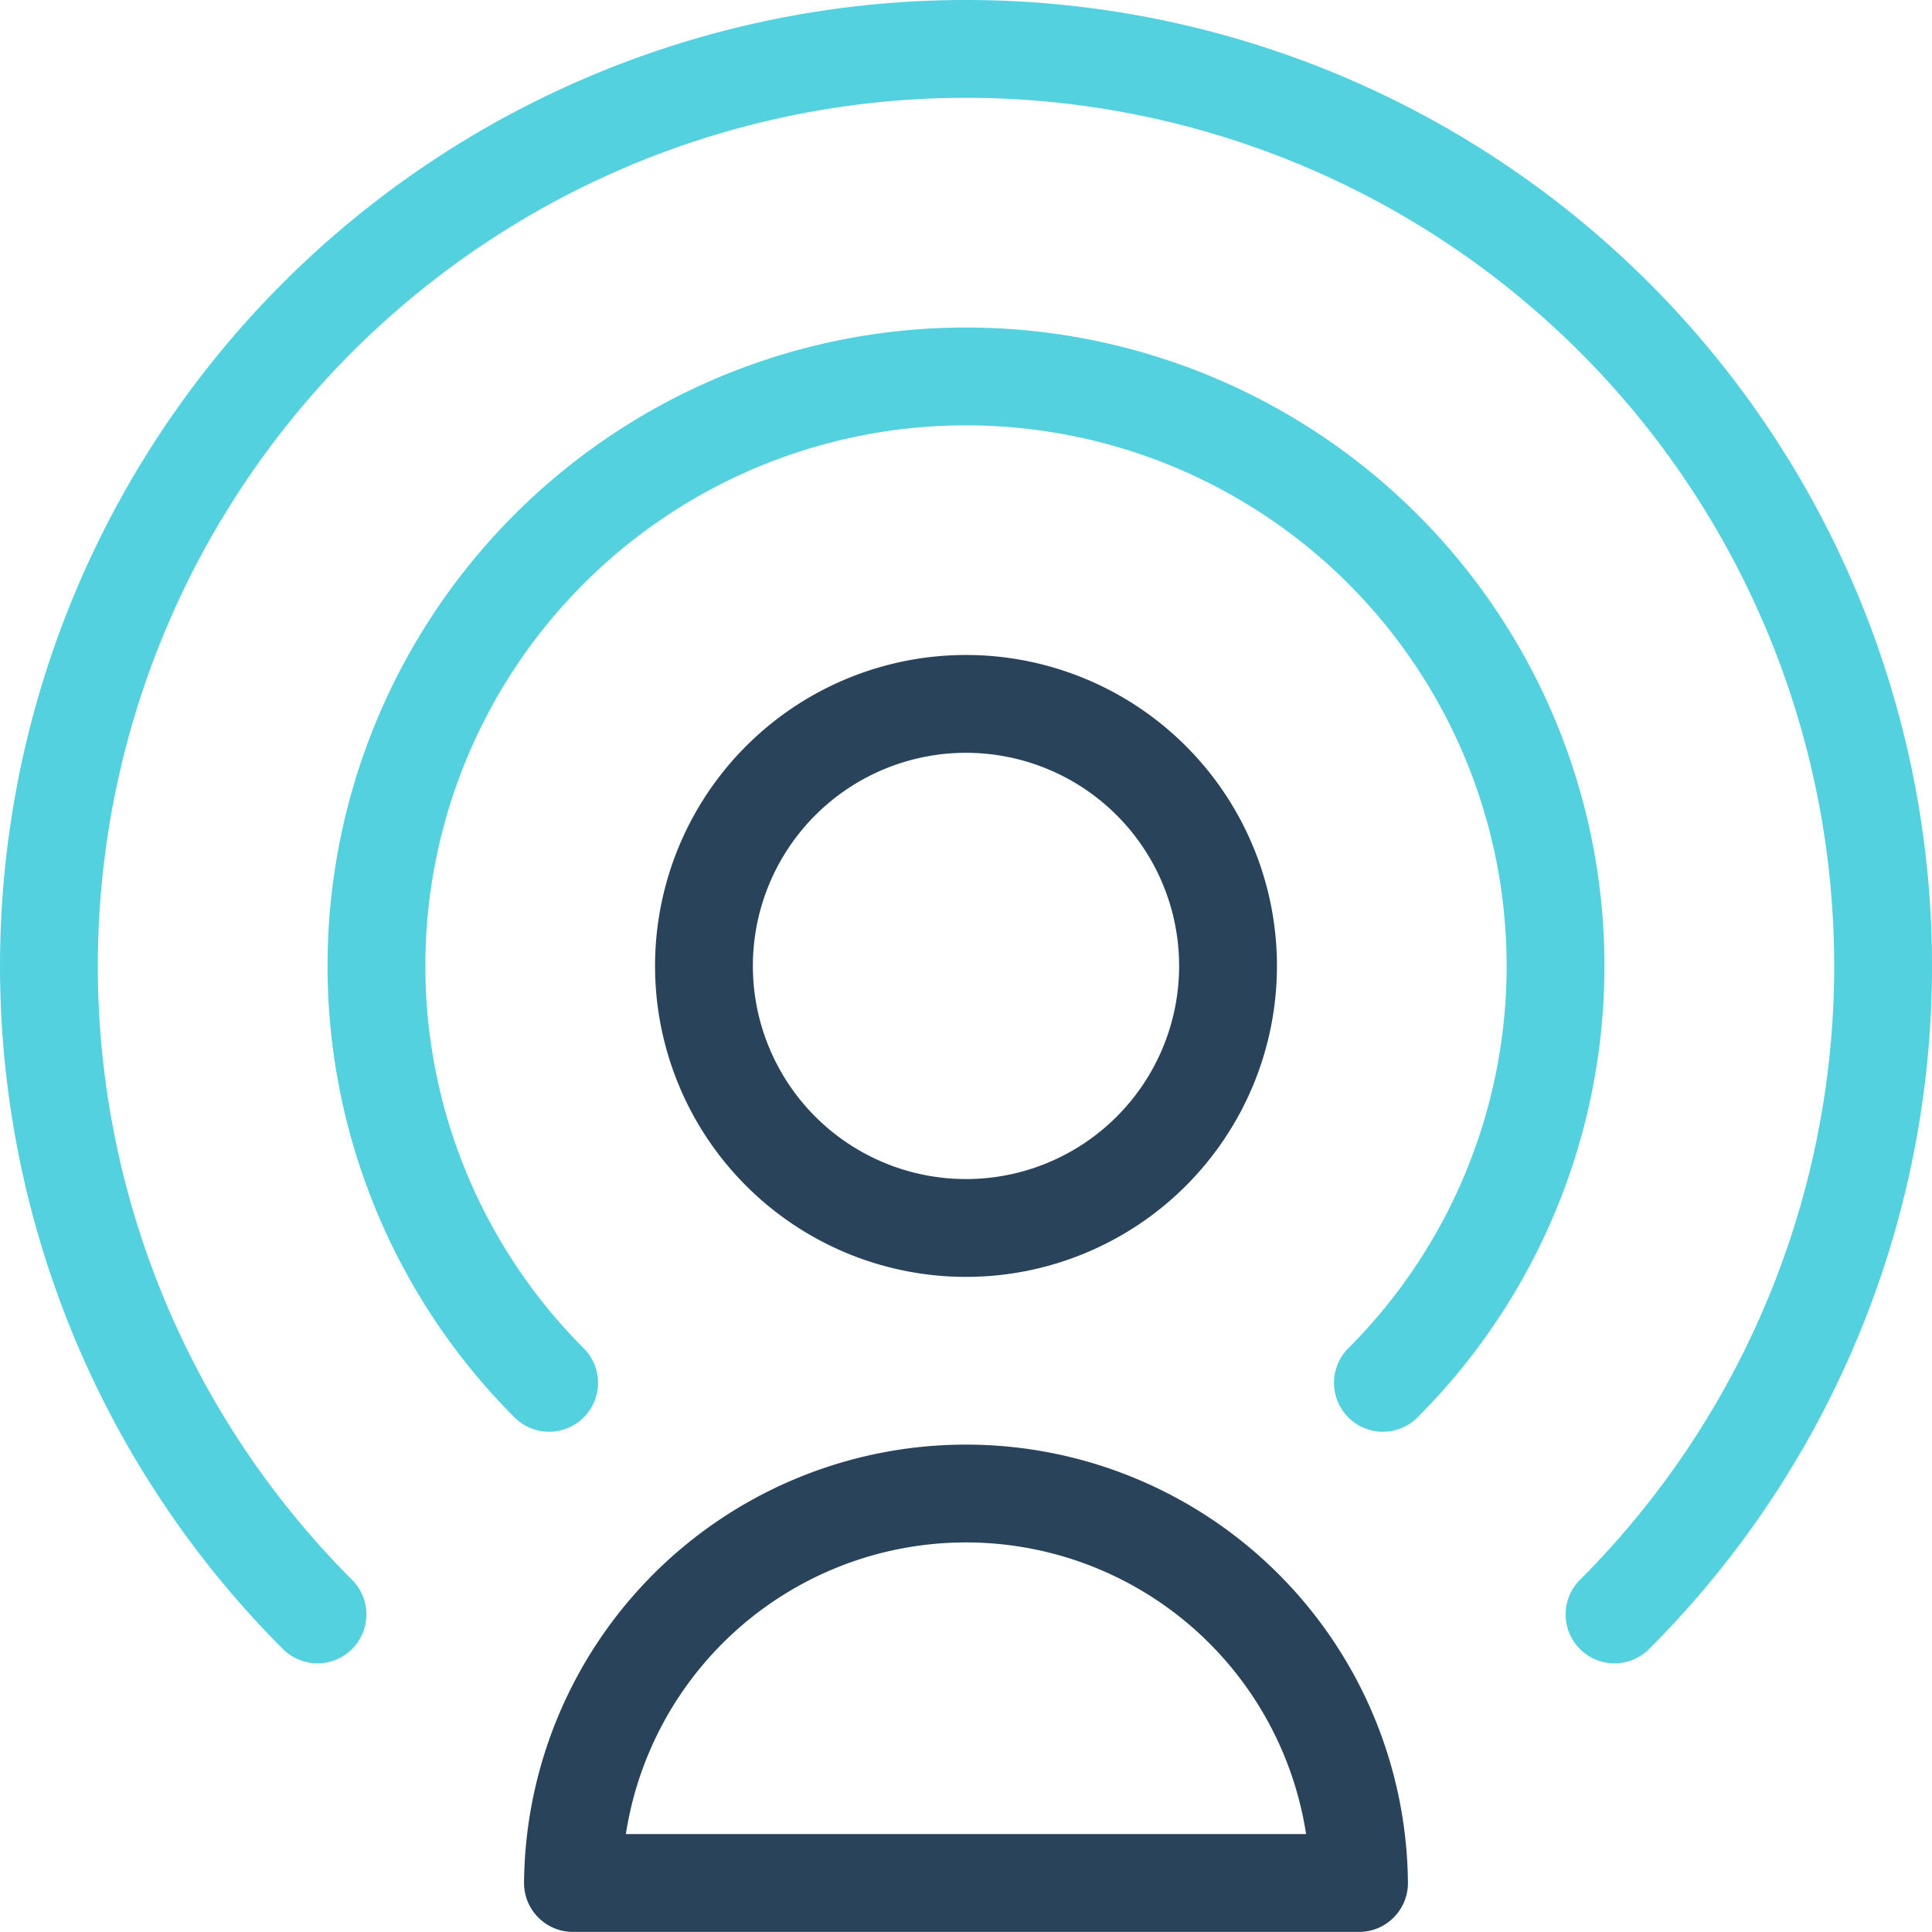
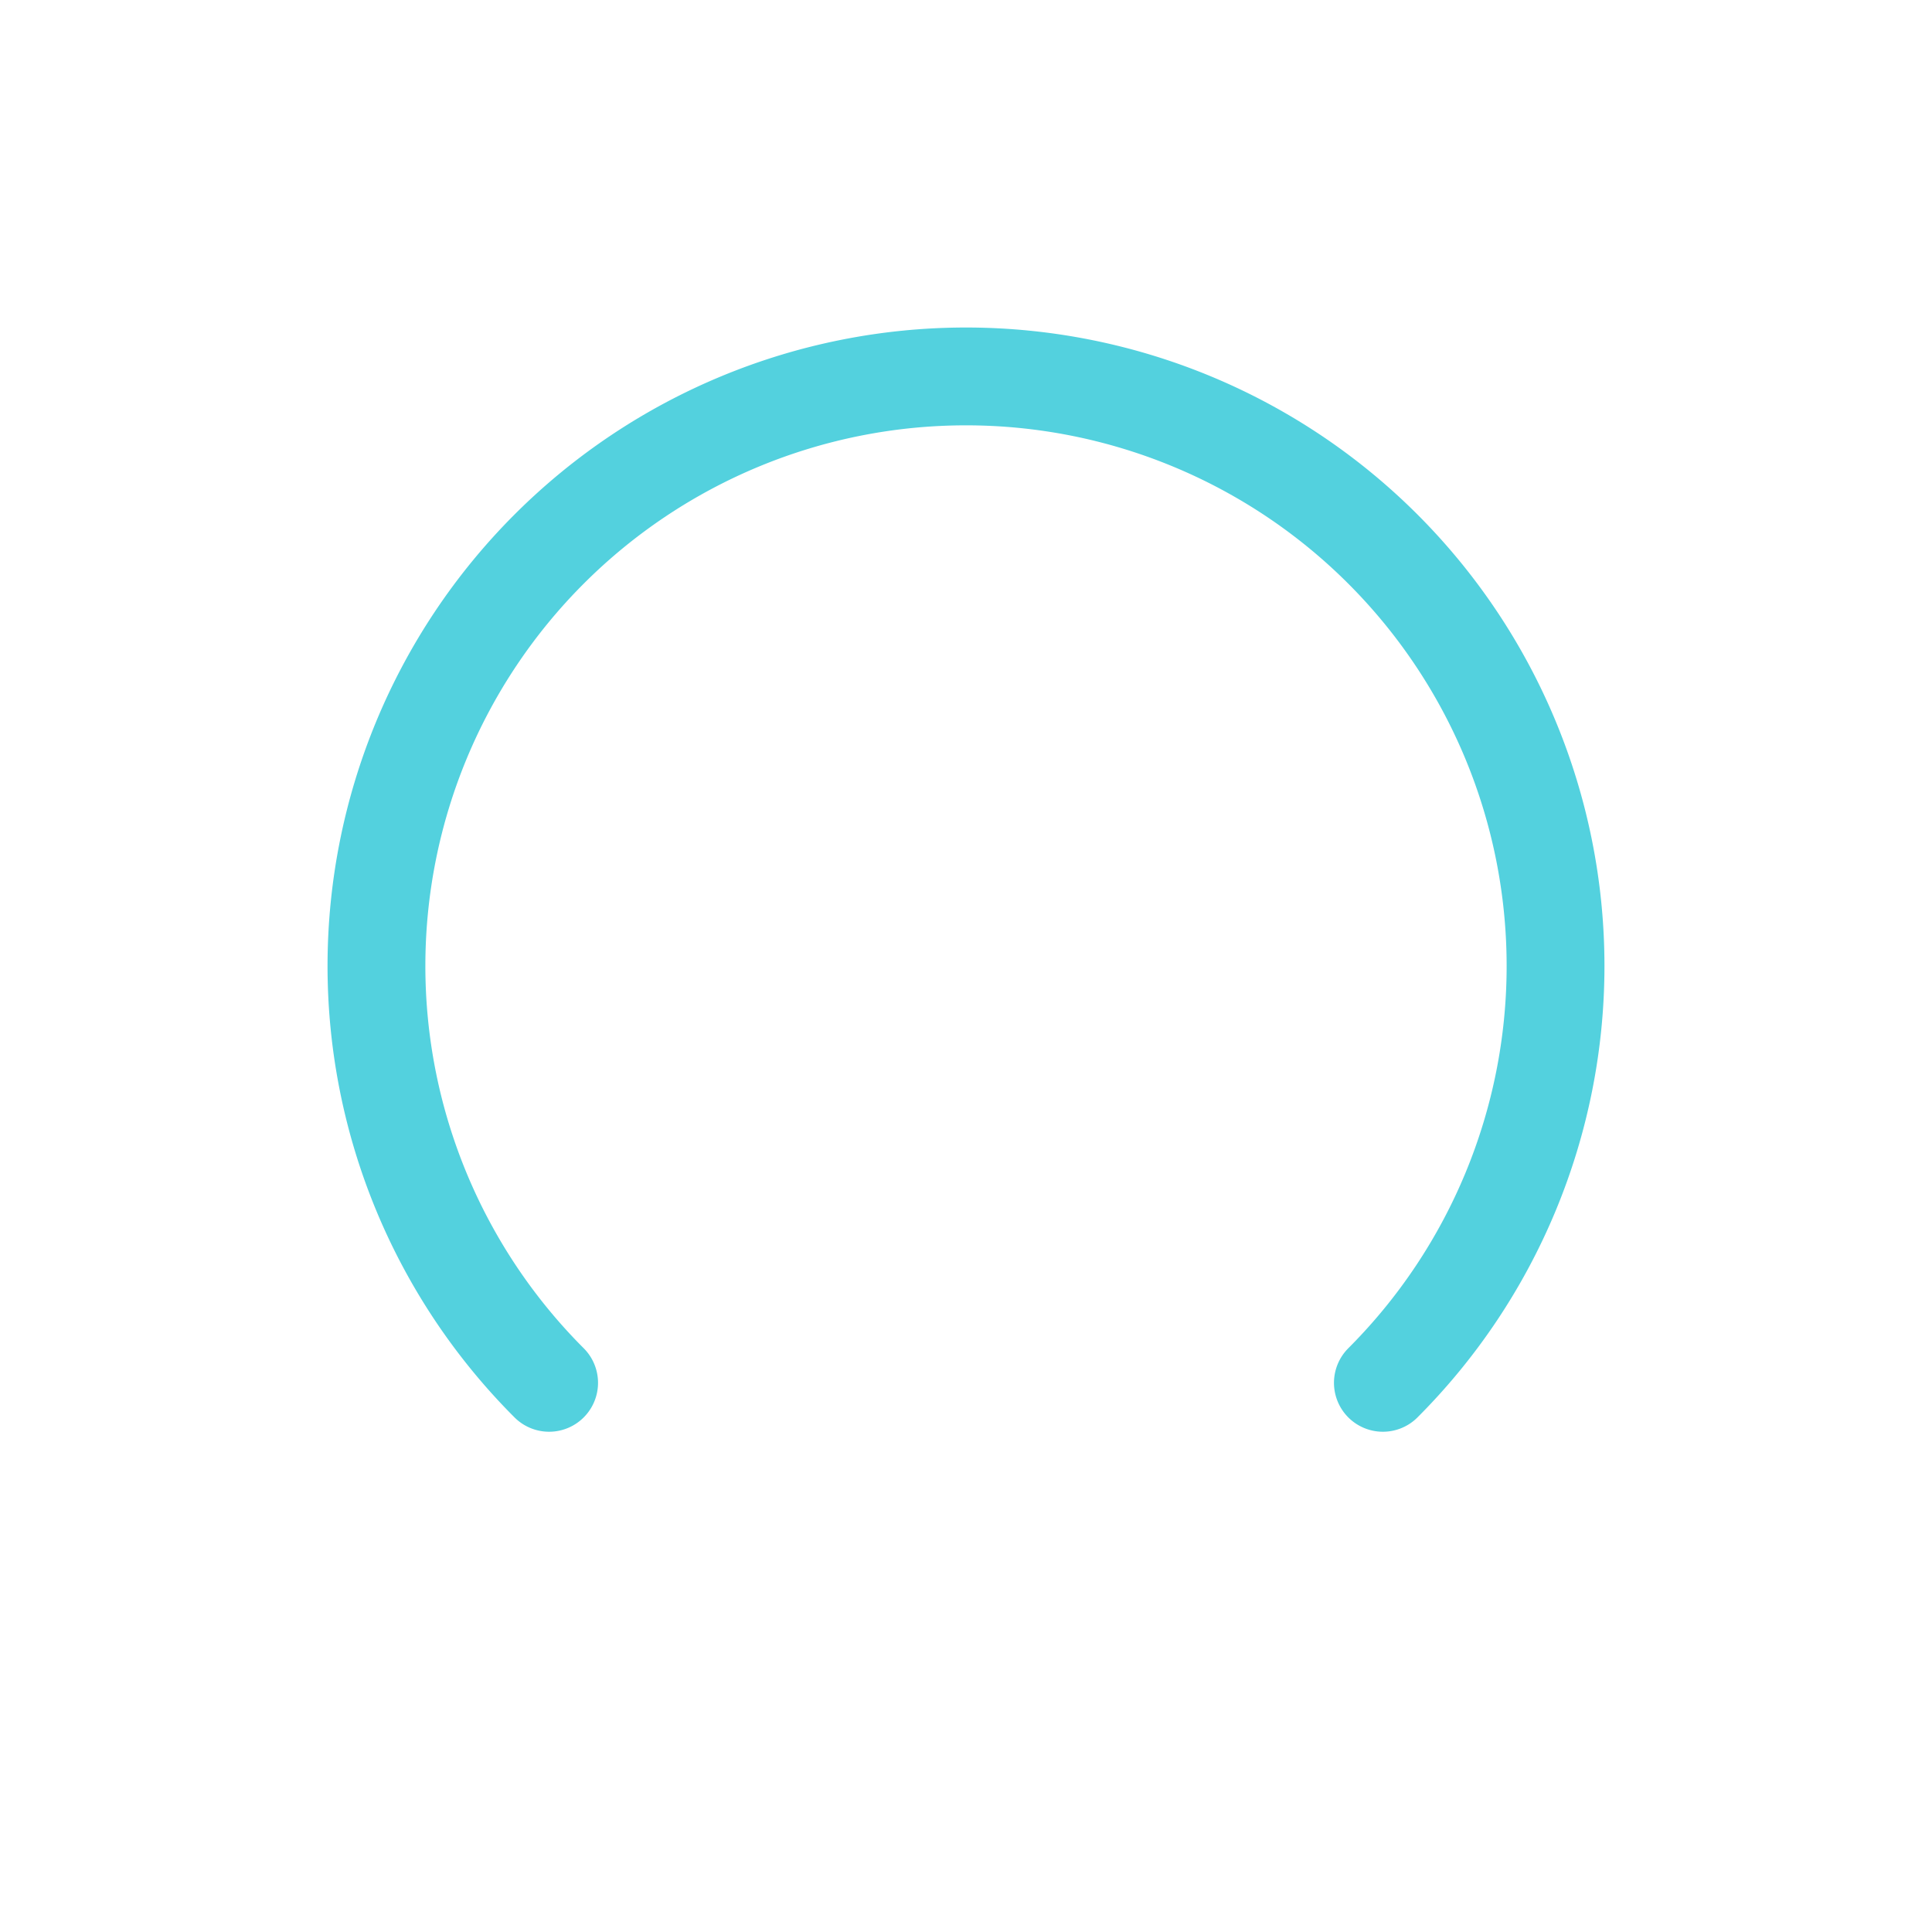
<svg xmlns="http://www.w3.org/2000/svg" width="59.25" height="59.248" viewBox="0 0 59.25 59.248">
  <g id="streamline-icon-user-signal-1_62x62" data-name="streamline-icon-user-signal-1@62x62" transform="translate(-2.375 -2.377)">
-     <path id="Path_18536" data-name="Path 18536" d="M23.25,31.286a8.036,8.036,0,1,0,8.036-8.036,8.036,8.036,0,0,0-8.036,8.036Z" transform="translate(0.714 0.714)" fill="none" stroke="#28435a" stroke-linecap="round" stroke-linejoin="round" stroke-width="3" />
-     <path id="Path_18537" data-name="Path 18537" d="M19.375,58.553a12.054,12.054,0,0,1,24.107,0Z" transform="translate(0.571 1.571)" fill="none" stroke="#28435a" stroke-linecap="round" stroke-linejoin="round" stroke-width="3" />
    <path id="Path_18538" data-name="Path 18538" d="M18.858,44.428a18.08,18.08,0,1,1,25.57,0" transform="translate(0.357 0.357)" fill="none" stroke="#53d1de" stroke-linecap="round" stroke-linejoin="round" stroke-width="3" />
-     <path id="Path_18539" data-name="Path 18539" d="M12.112,51.888a28.125,28.125,0,1,1,39.777,0" transform="translate(0)" fill="none" stroke="#53d1de" stroke-linecap="round" stroke-linejoin="round" stroke-width="3" />
  </g>
</svg>